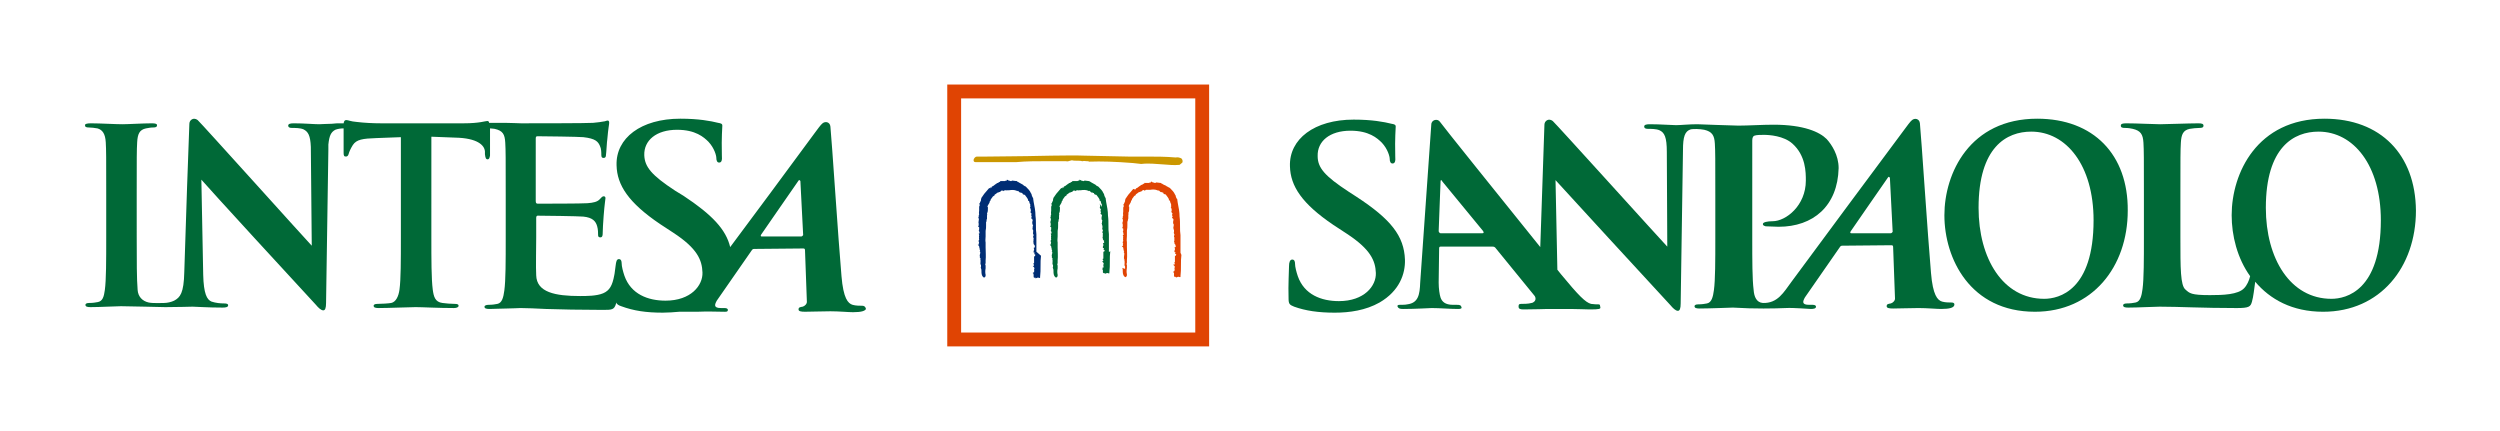
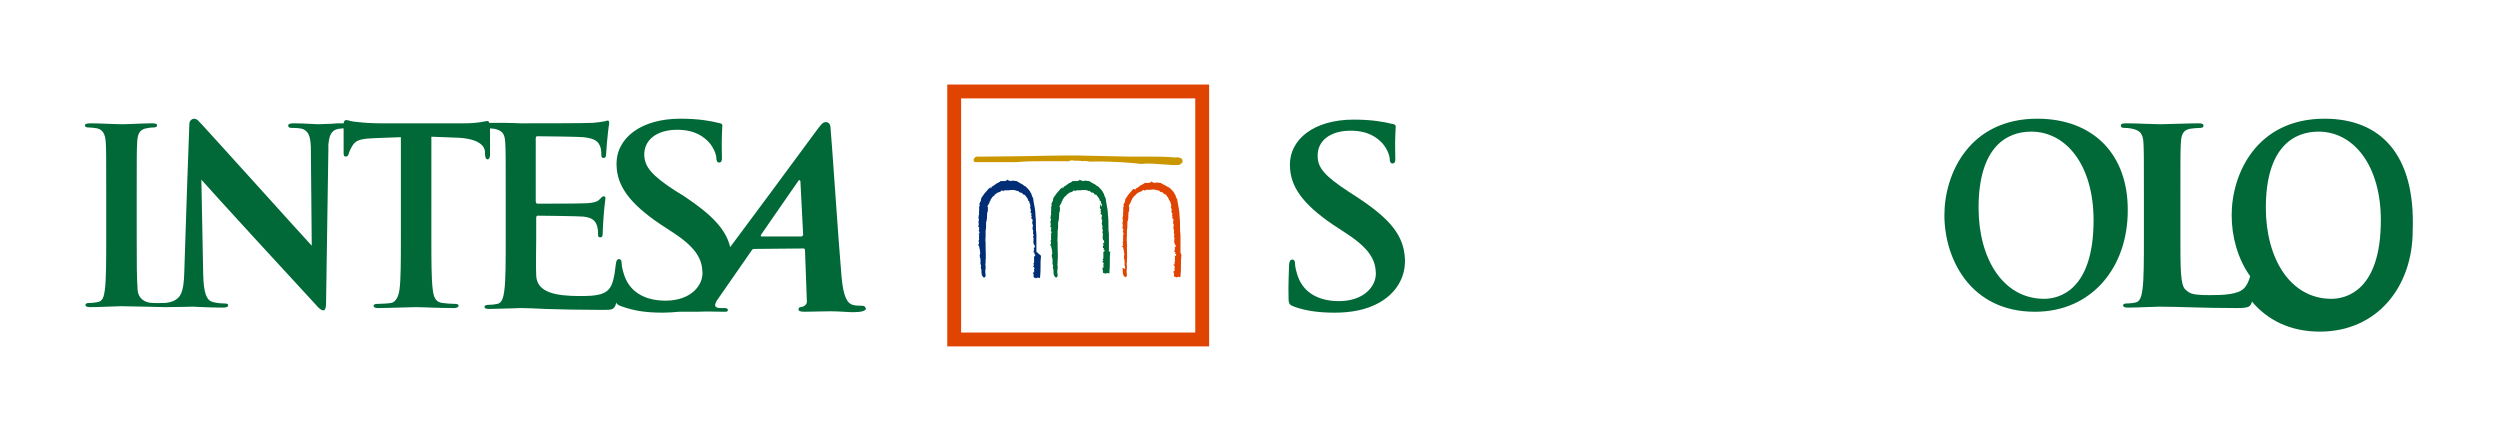
<svg xmlns="http://www.w3.org/2000/svg" version="1.1" id="Layer_1" x="0px" y="0px" viewBox="0 0 541.3 93.3" style="enable-background:new 0 0 541.3 93.3;" xml:space="preserve">
  <style type="text/css">
	.st0{fill:#006937;}
	.st1{fill:#CB9700;}
	.st2{fill:#002D74;}
	.st3{fill:#E04403;}
</style>
  <g>
    <path class="st0" d="M441.1,25.7c-14.6,0-20.1,11.8-20.1,20.9c0,9.4,5.6,20.9,19.6,20.9c12.4,0,20.1-9.7,20.1-21.9   C460.8,33.5,453.3,25.7,441.1,25.7L441.1,25.7z M442.6,64.7c-8.9,0-14.2-8.7-14.2-19.7c0-13.2,6.1-16.5,11.4-16.5   c7.6,0,13.5,7.3,13.5,19.2C453.3,62.9,445.8,64.7,442.6,64.7L442.6,64.7z" />
    <path class="st0" d="M289,67.7c3.2,0,6.7-0.5,9.7-2.2c4.3-2.5,5.6-6.2,5.5-9.3c-0.2-5.1-3-8.7-10.5-13.6l-1.7-1.1   c-5.2-3.4-6.7-5.2-6.7-7.7c-0.1-3.2,2.6-5.5,7.1-5.5c4,0,5.8,1.6,6.8,2.6c1.3,1.4,1.7,3,1.7,3.5c0,0.6,0.2,1,0.6,1   c0.5,0,0.7-0.4,0.6-1.6c-0.1-4.2,0.1-5.7,0.1-6.4c0-0.4-0.3-0.5-0.9-0.6c-1.6-0.4-4.2-0.9-8.2-0.9c-8.5,0-14,4.2-13.8,10.1   c0.1,4.3,2.6,8.1,9.4,12.7l2.9,1.9c5.2,3.4,6.2,5.9,6.3,8.5c0.1,2.8-2.5,6.1-8,6.1c-3.8,0-7.5-1.4-8.9-5.4c-0.3-0.9-0.6-2-0.6-2.7   c0-0.4-0.1-0.9-0.6-0.9c-0.5,0-0.7,0.6-0.7,1.4c0,0.9-0.2,4.1-0.1,7c0,1.2,0.2,1.4,1.2,1.8C282.7,67.3,285.5,67.7,289,67.7   L289,67.7z" />
-     <path class="st0" d="M422.6,65.5c-0.6,0-1.4,0-2.1-0.2c-1-0.3-2-1.4-2.4-6.2c-0.7-8-2.1-29.5-2.4-32.4c-0.1-1-1.1-1.2-1.7-0.7   c-0.4,0.3-1.1,1.3-1.7,2.1C402.7,41,397.5,48,387.9,61c-1.7,2.3-3,4.7-6.2,4.6c-1.4-0.1-1.9-1.4-2-2.8c-0.3-2.3-0.3-6.4-0.3-11.3   V30.4c0-0.6,0.2-0.9,0.4-1c0.5-0.2,1.3-0.2,2.1-0.2c1.2,0,4.3,0.2,6.2,1.9c2.9,2.6,2.9,6.2,2.9,8c0,5.4-4.3,8.8-7.2,8.8   c-1.1,0-2.1,0.2-2.1,0.6c0,0.4,0.4,0.4,0.6,0.5c0.3,0,2.5,0.1,2.8,0.1c7.5,0,12.8-4.5,13-12.7c0-2.8-1.5-5.1-2.6-6.3   c-1.5-1.5-4.9-3.1-11.5-3.1c-2.4,0-5.5,0.2-7.6,0.2c-1.3,0-8.6-0.3-8.9-0.3c-1.8,0-3.6,0.2-4.6,0.2c-1,0-3.3-0.2-5.7-0.2   c-0.7,0-1.2,0.1-1.2,0.5c0,0.3,0.2,0.5,0.8,0.5c0.7,0,1.8,0,2.5,0.3c1.1,0.5,1.6,1.5,1.6,4.7l0.1,20.5   c-0.8-0.8-24.1-26.6-24.8-27.2c-0.9-0.7-1.8,0-1.8,0.8l-0.9,26.5c-8.3-10.3-21.4-26.6-21.7-27.1c-0.5-0.8-1.9-0.5-1.9,0.6   c-0.1,1.5-2.4,34.2-2.4,34.2c-0.1,2.6-0.4,4.4-2.8,4.7c-0.4,0.1-1.1,0.1-1.6,0.1c-0.4,0-0.6,0.1-0.5,0.4c0.2,0.4,0.5,0.5,1.2,0.5   c2.8,0,5.7-0.2,6.2-0.2c1.7,0,4,0.2,5.7,0.2c0.6,0,0.9-0.1,0.7-0.5c-0.1-0.3-0.3-0.4-1-0.4h-0.8c-1.7,0-2.4-0.7-2.7-1.6   c-0.2-0.6-0.4-1.9-0.4-3.2l0.1-7.4c0-0.3,0.1-0.4,0.3-0.4h11.3c0.3,0,0.5,0.1,0.7,0.4l8.4,10.3c0.2,0.3,0.3,0.8-0.1,1.2   c-0.1,0.1-0.4,0.3-0.6,0.3c-0.7,0.2-1.7,0.2-2.3,0.2c-0.5,0-0.5,0.3-0.5,0.6c0,0.5,0.4,0.6,1.1,0.6c2.4,0,4.7-0.1,5.1-0.1l5.1,0   c1.6,0,3.2,0.1,4.1,0.1c2.1,0,2.4-0.1,2.3-0.5c-0.1-0.4,0-0.6-0.4-0.6c-0.6,0-0.7,0-1.6-0.1c-1.2-0.3-2.7-1.8-6.5-6.4l-0.8-1   L336.8,39c0.9,1,21.9,23.9,24.9,27.1c0.5,0.6,1.1,1.2,1.6,1.2c0.4,0,0.6-0.5,0.6-1.6l0.5-33.2c0-2.9,0.4-4.1,1.7-4.5   c0.5-0.1,1.9-0.1,2.9,0.1c1.7,0.4,2.2,1.2,2.3,3c0.1,1.7,0.1,3.2,0.1,11.2v9.3c0,4.8,0,9-0.3,11.2c-0.2,1.5-0.5,2.7-1.5,2.9   c-0.5,0.1-1.1,0.2-1.9,0.2c-0.6,0-0.8,0.2-0.8,0.4c0,0.4,0.4,0.5,1.1,0.5c2.1,0,6.9-0.2,7.2-0.2c4.8,0.3,9.1,0.2,11.4,0.1   c1.9-0.1,4.8,0.2,5.5,0.2c0.6,0,1.1-0.1,1.1-0.5c0-0.2-0.2-0.4-0.7-0.4h-0.8c-1.6,0-1.4-0.7-0.9-1.6l7.5-10.8   c0.2-0.3,0.3-0.4,0.6-0.4l10.6-0.1c0.3,0,0.4,0.1,0.4,0.4l0.4,11c0.1,0.6-0.5,1.1-0.9,1.2c-0.5,0.1-0.9,0.1-0.9,0.6   c0,0.4,0.5,0.5,1.4,0.5c1.9,0,3.4-0.1,5.5-0.1c1.9,0,3.9,0.2,4.9,0.2c1.9,0,2.6-0.3,2.8-0.7C423.3,65.7,423,65.5,422.6,65.5   L422.6,65.5z M321,50.5h-9.1c-0.2,0-0.3-0.2-0.4-0.4l0.4-10.6c0-0.2,0-0.4,0.1-0.5c0.2,0,0.2,0.2,0.3,0.3   c0.4,0.5,8.8,10.7,8.8,10.7C321.3,50.3,321.3,50.5,321,50.5L321,50.5z M409.4,50.5l-8.6,0c-0.1,0-0.3-0.1-0.1-0.4   c0.8-1.2,5.9-8.5,8.1-11.7c0.1-0.2,0.3-0.1,0.4,0.1c0.1,1.6,0.6,11.7,0.6,11.7C409.7,50.3,409.6,50.5,409.4,50.5L409.4,50.5z" />
-     <path class="st0" d="M503.3,25.7c-14.6,0-20.1,11.8-20.1,20.9c0,4.4,1.2,9.3,4,13.2c-0.2,0.9-0.7,2-1.3,2.6   c-1.3,1.4-4.6,1.5-7.4,1.5c-4.1,0-4.4-0.4-5.3-1.2c-1.1-0.9-1.1-4.6-1.1-11.3v-9.3c0-8,0-9.5,0.1-11.2c0.1-1.8,0.5-2.7,1.9-3   c0.6-0.1,1.5-0.2,2.1-0.2c0.6,0,0.9-0.1,0.9-0.5c0-0.4-0.4-0.5-1.1-0.5c-2.1,0-7.1,0.2-8.3,0.2c-1.4,0-4.9-0.2-7.3-0.2   c-0.8,0-1.2,0.1-1.2,0.5c0,0.4,0.3,0.5,0.9,0.5c0.7,0,1.3,0.1,1.7,0.2c1.7,0.4,2.2,1.2,2.3,3c0.1,1.7,0.1,3.2,0.1,11.2v9.3   c0,4.8,0,9-0.3,11.2c-0.2,1.5-0.5,2.7-1.5,2.9c-0.5,0.1-1.1,0.2-1.9,0.2c-0.6,0-0.8,0.2-0.8,0.4c0,0.4,0.4,0.5,1.1,0.5   c2.1,0,5.5-0.2,6.8-0.2c4.3,0,9.1,0.3,16.7,0.3c2.7,0,3-0.3,3.3-1.4c0.3-1,0.5-2.9,0.7-4.3c3.2,3.8,8,6.5,14.7,6.5   c12.4,0,20.1-9.7,20.1-21.9C523,33.5,515.5,25.7,503.3,25.7L503.3,25.7z M504.8,64.7c-8.9,0-14.2-8.7-14.2-19.7   c0-13.2,6.1-16.5,11.4-16.5c7.6,0,13.5,7.3,13.5,19.2C515.5,62.9,508,64.7,504.8,64.7L504.8,64.7z" />
+     <path class="st0" d="M503.3,25.7c-14.6,0-20.1,11.8-20.1,20.9c0,4.4,1.2,9.3,4,13.2c-0.2,0.9-0.7,2-1.3,2.6   c-1.3,1.4-4.6,1.5-7.4,1.5c-4.1,0-4.4-0.4-5.3-1.2c-1.1-0.9-1.1-4.6-1.1-11.3v-9.3c0-8,0-9.5,0.1-11.2c0.1-1.8,0.5-2.7,1.9-3   c0.6-0.1,1.5-0.2,2.1-0.2c0.6,0,0.9-0.1,0.9-0.5c0-0.4-0.4-0.5-1.1-0.5c-2.1,0-7.1,0.2-8.3,0.2c-1.4,0-4.9-0.2-7.3-0.2   c-0.8,0-1.2,0.1-1.2,0.5c0,0.4,0.3,0.5,0.9,0.5c0.7,0,1.3,0.1,1.7,0.2c1.7,0.4,2.2,1.2,2.3,3c0.1,1.7,0.1,3.2,0.1,11.2v9.3   c0,4.8,0,9-0.3,11.2c-0.2,1.5-0.5,2.7-1.5,2.9c-0.5,0.1-1.1,0.2-1.9,0.2c-0.6,0-0.8,0.2-0.8,0.4c0,0.4,0.4,0.5,1.1,0.5   c2.1,0,5.5-0.2,6.8-0.2c4.3,0,9.1,0.3,16.7,0.3c2.7,0,3-0.3,3.3-1.4c3.2,3.8,8,6.5,14.7,6.5   c12.4,0,20.1-9.7,20.1-21.9C523,33.5,515.5,25.7,503.3,25.7L503.3,25.7z M504.8,64.7c-8.9,0-14.2-8.7-14.2-19.7   c0-13.2,6.1-16.5,11.4-16.5c7.6,0,13.5,7.3,13.5,19.2C515.5,62.9,508,64.7,504.8,64.7L504.8,64.7z" />
    <path class="st0" d="M186.7,66.2c-0.6,0-1.4,0-2.1-0.2c-1-0.3-2-1.4-2.4-6.2c-0.7-8-2.1-29.5-2.4-32.4c-0.1-1-1.1-1.2-1.7-0.7   c-0.4,0.3-1.1,1.3-1.7,2.1c-7.3,9.9-12.1,16.4-18.3,24.7c-0.9-3.8-3.9-7-10.1-11.1l-1.8-1.1c-5.2-3.4-6.6-5.2-6.7-7.7   c-0.1-3.2,2.6-5.5,7.1-5.5c4,0,5.8,1.6,6.8,2.6c1.3,1.4,1.7,3,1.7,3.5c0,0.6,0.2,1,0.6,1c0.5,0,0.7-0.4,0.6-1.6   c-0.1-4.2,0.1-5.7,0.1-6.4c0-0.4-0.3-0.5-0.9-0.6c-1.6-0.4-4.2-0.9-8.2-0.9c-8.5,0-14,4.2-13.8,10.1c0.1,4.3,2.6,8.1,9.4,12.7   l2.9,1.9c5.2,3.4,6.2,5.9,6.3,8.6c0.1,2.8-2.5,6.1-8,6.1c-3.8,0-7.5-1.4-8.9-5.4c-0.3-0.9-0.6-2-0.6-2.7c0-0.4-0.1-0.9-0.6-0.9   c-0.5,0-0.6,0.6-0.7,1.4c-0.1,0.5-0.2,1.8-0.3,2.1c-0.4,2.2-1,3.3-2.4,3.9c-1.4,0.6-3.6,0.6-5,0.6c-5.4,0-9.4-0.8-9.5-4.5   c-0.1-1.5,0-6.4,0-8.2v-4.2c0-0.3,0.1-0.5,0.3-0.5c1.3,0,8.8,0.1,9.9,0.2c2,0.2,2.7,1,3,2.1c0.2,0.7,0.2,1.4,0.2,1.9   c0,0.3,0.1,0.5,0.5,0.5c0.5,0,0.5-0.6,0.5-1c0-0.4,0.1-2.5,0.2-3.6c0.2-2.7,0.4-3.6,0.4-3.9c0-0.3-0.2-0.4-0.4-0.4   c-0.3,0-0.5,0.3-0.9,0.7c-0.5,0.5-1.3,0.7-2.6,0.8c-1.2,0.1-9.6,0.1-10.8,0.1c-0.3,0-0.4-0.2-0.4-0.6V30c0-0.4,0.1-0.5,0.4-0.5   c1.1,0,8.9,0.1,9.9,0.2c2.7,0.3,3.2,1,3.6,1.9c0.3,0.6,0.3,1.5,0.3,1.9c0,0.5,0.1,0.7,0.5,0.7c0.4,0,0.5-0.3,0.5-0.6   c0.1-0.6,0.2-3,0.3-3.5c0.2-2.4,0.4-3.1,0.4-3.5c0-0.3-0.1-0.5-0.3-0.5c-0.3,0-0.6,0.2-0.9,0.2c-0.4,0.1-1.3,0.2-2.3,0.3   c-1,0.1-13.9,0.1-15.6,0.1c-0.7,0-2-0.1-3.4-0.1c-1.1,0-2.3,0-3.5,0c0-0.3-0.2-0.4-0.4-0.4c-0.4,0-1.7,0.5-5.1,0.5H82.5   c-1.7,0-3.7-0.1-5.3-0.3c-1.3-0.1-1.8-0.4-2.2-0.4c-0.3,0-0.5,0.1-0.6,0.7h-0.5c-0.7,0-1.4,0-2.1,0.1c-1.1,0-2.1,0.1-2.7,0.1   c-1.1,0-3.2-0.2-5.5-0.2c-0.7,0-1.2,0.1-1.2,0.5c0,0.3,0.2,0.5,0.8,0.5c0.7,0,1.8,0,2.5,0.3c1,0.5,1.5,1.3,1.6,3.8l0.2,21.4   c-0.8-0.8-24-26.6-24.7-27.2c-0.9-0.7-1.8,0-1.8,0.8l-0.5,13.8l-0.6,18.3c-0.1,4.6-0.9,5.5-2.2,6.2c-0.6,0.3-1.5,0.5-2.2,0.5   c-0.2,0-2.4,0.1-3.3-0.1c-1.4-0.3-2.3-1.3-2.4-2.7c-0.2-2.3-0.2-6.4-0.2-11.5V42c0-8,0-9.5,0.1-11.2c0.1-1.8,0.5-2.7,1.9-3   c0.6-0.1,1-0.2,1.6-0.2c0.5,0,0.8-0.1,0.8-0.5c0-0.3-0.4-0.4-1.1-0.4c-2,0-5.1,0.2-6.4,0.2c-1.5,0-4.8-0.2-6.8-0.2   c-0.8,0-1.3,0.1-1.3,0.4c0,0.4,0.3,0.5,0.8,0.5c0.6,0,1.3,0.1,1.9,0.2c1.1,0.3,1.7,1.2,1.8,3c0.1,1.7,0.1,3.2,0.1,11.2v9.3   c0,5.1,0,9.3-0.3,11.5c-0.2,1.5-0.5,2.4-1.5,2.6c-0.5,0.1-1.1,0.2-1.9,0.2c-0.6,0-0.8,0.2-0.8,0.4c0,0.4,0.4,0.5,1.1,0.5   c2.1,0,5.4-0.2,6.6-0.2c1.4,0,9.3,0.2,9.6,0.2c2.7,0,5.5-0.1,5.9-0.1c1,0,3.1,0.2,6.5,0.2c0.7,0,1.2-0.1,1.2-0.5   c0-0.3-0.3-0.4-0.9-0.4c-0.8,0-1.8-0.1-2.7-0.4c-1-0.4-1.7-1.7-1.8-5.8l-0.2-10.3l-0.2-10.3c0.8,1,21.8,23.9,24.8,27.1   c0.5,0.6,1.1,1.2,1.6,1.2c0.4,0,0.6-0.5,0.6-1.6l0.5-33.2c0-0.4,0-0.8,0-1.1c0.2-2,0.6-2.7,1.5-3.2c0.5-0.2,1.2-0.3,1.8-0.3   c0,1.5,0,4.6,0,5.3c0,0.6,0.1,0.8,0.5,0.8c0.3,0,0.5-0.2,0.6-0.6c0.1-0.4,0.4-1.1,0.9-1.9c0.8-1.2,2.1-1.4,5.1-1.5l5.3-0.2v21.7   c0,4.9,0,9.1-0.3,11.3c-0.2,1.5-0.8,2.7-1.8,2.9c-0.5,0.1-2.2,0.2-3,0.2c-0.6,0-0.8,0.2-0.8,0.4c0,0.4,0.4,0.5,1.1,0.5   c2.1,0,6.8-0.2,8-0.2c1.5,0,4.8,0.2,8.3,0.2c0.6,0,1-0.2,1-0.5c0-0.3-0.3-0.4-0.8-0.4c-0.8,0-2-0.1-2.7-0.2   c-1.6-0.2-1.9-1.4-2.1-2.9c-0.3-2.3-0.3-6.5-0.3-11.3V29.6l5.2,0.2c4.7,0.1,6.3,1.6,6.4,3l0,0.6c0.1,0.8,0.2,1.1,0.6,1.1   c0.3,0,0.4-0.3,0.5-0.8c0-1.3,0-4.5,0-5.9c0.4,0,0.8,0.1,1,0.1c1.8,0.4,2.2,1.2,2.3,3c0.1,1.7,0.1,3.2,0.1,11.3v9.4   c0,4.9,0,9.1-0.3,11.3c-0.2,1.5-0.5,2.7-1.5,2.9c-0.5,0.1-1.1,0.2-1.9,0.2c-0.6,0-0.9,0.2-0.9,0.4c0,0.4,0.4,0.5,1.1,0.5   c1.1,0,2.4-0.1,3.7-0.1c1.3,0,2.4-0.1,3-0.1c1.6,0,3.2,0.1,5.5,0.2c2.3,0.1,8.3,0.2,12.3,0.2c2,0,2.5,0,2.9-1.4c0,0,0-0.1,0-0.2   c0.2,0.4,0.5,0.6,1.1,0.8c2.7,1,5.4,1.4,9,1.4c1.2,0,2.4-0.1,3.6-0.2c1.6,0,2.9,0,3.9,0c1.9-0.1,4.8,0,5.5,0c0.6,0,1.1,0.1,1.1-0.4   c0-0.2-0.2-0.4-0.7-0.4h-0.8c-1.6,0-1.4-0.7-0.9-1.6l7.5-10.8c0.2-0.3,0.3-0.4,0.6-0.4l10.6-0.1c0.3,0,0.4,0.1,0.4,0.4l0.4,11   c0.1,0.6-0.5,1.1-0.9,1.2c-0.5,0.1-0.9,0.1-0.9,0.6c0,0.4,0.5,0.5,1.4,0.5c1.9,0,3.4-0.1,5.5-0.1c1.9,0,3.9,0.2,4.9,0.2   c1.9,0,2.6-0.3,2.8-0.7C187.4,66.4,187.1,66.2,186.7,66.2L186.7,66.2z M173.5,51.2l-8.6,0c-0.1,0-0.3-0.1-0.1-0.4   c0.8-1.2,5.9-8.5,8.1-11.7c0.1-0.2,0.3-0.1,0.4,0.1c0.1,1.6,0.6,11.7,0.6,11.7C173.8,51,173.7,51.2,173.5,51.2L173.5,51.2z" />
    <path class="st1" d="M255.8,34.3L255.8,34.3L255.8,34.3L255.8,34.3c-0.4-0.2-0.9-0.3-1.2-0.2c-2.2-0.2-4.4-0.2-6.6-0.2h-0.1l-0.1,0   c-1.1,0-2.3,0-3.5,0c-9.5-0.2-9.5-0.2-9.5-0.2c-2.2-0.1-4.7,0-7.1,0c-1.8,0-3.5,0.1-5.2,0.1c-1.8,0-6.2,0.1-8.8,0.1   c-1.4,0-2.1,0-2.2,0c-0.3,0-0.7,0.4-0.7,0.8c0,0.2,0.1,0.4,0.4,0.4c0.2,0,1.8,0,4.7,0l2.9,0c0.8,0,1.1,0,1.3,0l0,0   c2.1-0.2,4.3-0.2,6.4-0.2h0h0.1c1.3,0,2.7,0,4.2,0l0,0c0.3,0.1,0.6,0,0.9-0.1l0,0c0.1,0,0.3-0.1,0.4-0.1c0.3,0.1,0.7,0.1,1.1,0.1   c0.4,0,0.8,0,1.1,0.1l0,0l0.1,0v0c0.3-0.1,0.6,0,0.9,0c0,0,0.1,0,0.1,0c0.1,0,0.3,0,0.4,0.1c2.7-0.1,5.7,0,9.5,0.3   c0,0,1.8,0.2,1.8,0.2l0,0l0,0h0l0,0c1.6-0.2,3.2,0,4.8,0.1c0,0,0,0,0,0c1.2,0.1,2.3,0.2,3.4,0.1l0,0l0.1,0l0,0l0.6-0.5h0l0,0l0,0   C256.1,35,256.1,34.6,255.8,34.3L255.8,34.3z" />
    <path class="st0" d="M240.1,54.5L240.1,54.5l0-0.1l0-3.7l0,0v0c-0.1-0.6-0.1-1.2-0.1-1.8c0-0.7,0-1.5-0.1-2.2c0-1-0.2-2-0.4-3   l-0.1-0.7l0-0.1l0,0c-0.1-0.1-0.2-0.3-0.3-0.6c0-0.2-0.1-0.4-0.2-0.5c-0.2-0.5-0.6-0.9-1-1.3l0,0c-0.1-0.1-0.2-0.2-0.3-0.2   c-0.1,0-0.1-0.1-0.2-0.1l-0.1-0.1l0,0l-0.1-0.1c-0.3-0.2-0.6-0.3-0.9-0.5l0,0c-0.1-0.1-0.3-0.2-0.4-0.2v-0.1l-0.2,0l-0.8-0.1   l-0.1,0l-0.1,0.1c0,0,0,0-0.2,0c-0.1,0-0.2-0.1-0.3-0.1l-0.1,0l0,0c0,0-0.1,0-0.1-0.1l-0.3-0.1l0,0.2c-0.2,0-0.3,0-0.4,0.1H233   h-0.4l-0.5,0l0.1,0.2l0,0c-0.2-0.1-0.4,0.1-0.5,0.2c0,0,0,0,0,0c-0.2,0-0.3,0.1-0.4,0.2c-0.1,0-0.1,0.1-0.1,0.1l-0.1,0l-0.1,0.1   c-0.1,0.1-0.3,0.2-0.4,0.3l-0.3,0.1l0.1,0.1c0,0-0.1,0-0.1,0.1h-0.1H230v0.2v0c0,0,0,0,0,0l-0.2-0.1c0,0-0.1,0.1-0.1,0.1   c-0.2,0.2-0.4,0.5-0.6,0.7c-0.3,0.3-0.5,0.6-0.7,0.9l-0.1,0.1l0,0.1c0,0-0.2,0.1-0.2,0.3c-0.1,0.1-0.1,0.3-0.1,0.4c0,0,0,0.1,0,0.1   c-0.1,0.1-0.1,0.3-0.2,0.4c0,0.1,0,0.1-0.1,0.2l-0.1,0.2l0.1,0c0,0.1,0,0.2,0,0.3c0,0,0,0.1,0,0.1l-0.1,0.1l0,0.1   c0,0.3,0,0.5,0,0.8c0,0.2-0.1,0.5,0,0.8c-0.1,0.2-0.1,0.3-0.1,0.5c0,0,0,0.1,0,0.1l-0.1,0.1l0.1,0.2c0.1,0.1,0,0.3,0,0.5   c-0.1,0.2-0.1,0.4,0,0.6c0,0,0,0,0,0c0,0,0,0.1,0,0.2c0,0.1,0,0.2,0,0.2l-0.1,0.2l0,0.1l0.2,0.1c0,0.1,0,0.2,0,0.3   c0,0.1,0,0.2,0,0.2l-0.1,0.2l0.1,0.1c0,0,0,0,0,0c0,0.1,0,0.3,0.1,0.4c0,0,0,0,0,0.1l-0.2,0.1l0.1,0.3c0,0,0,0,0,0.1   c0,0.1-0.1,0.2,0,0.4c-0.1,0.2,0,0.3,0,0.4c0,0,0,0.1,0,0.1c-0.2,0.2-0.1,0.5,0,0.6c-0.1,0.1-0.1,0.3,0,0.4l-0.3,0.1l0.3,0.3   c0,0.1,0,0.1,0,0.2c0,0,0.1,0.1,0.1,0.1l-0.1,0c0,0,0,0,0,0h0l0.1,0.2l0,0c0,0.1,0,0.3,0.1,0.4c0,0,0,0.1,0,0.1l-0.1,0.1l0.1,0.1   c0.1,0.1,0,0.3,0,0.5c-0.1,0.2-0.1,0.5,0,0.7l-0.1,0.1l0.2,0.1c0,0,0,0,0,0c0,0.1-0.1,0.2,0,0.4l0,0c0,0.1,0,0.2,0,0.4   c0,0.2-0.1,0.5,0.1,0.7l0,0.3l0,0c0,0.1,0,0.2,0,0.2l-0.1,0l0.1,0.2c0.1,0.2,0.1,0.4,0.1,0.6c0,0.4,0,1,0.4,1.3l0.1,0.1l0.1,0   c0.3-0.1,0.3-0.4,0.3-0.5c0,0,0-0.1,0-0.1l0,0l0,0c-0.1-0.4-0.1-0.9,0-1.4c0-0.1,0-0.2,0-0.4l0-0.1l0-0.1c-0.1-0.2-0.1-0.3,0-0.5   c0-0.2,0-0.4,0-0.6c0.1-0.9,0-1.9,0-2.8c0-0.4,0-0.7,0-1.1l0,0v0c-0.1-0.4,0-0.9,0-1.3c0-0.4,0-0.8,0-1.2c0.1-0.4,0.1-0.8,0.1-1.2   c0-0.2,0-0.4,0-0.6l0-0.1l0,0c0.1-0.1,0.1-0.2,0.1-0.3c0-0.2,0-0.3,0.1-0.4c0-0.1,0-0.2,0-0.3l0,0l0-0.1c0-0.1,0-0.2,0-0.3   c0-0.1,0.1-0.3,0-0.5c0.2-0.3,0.2-0.7,0.2-1.1l0-0.1c0-0.1,0-0.2-0.1-0.2c0,0,0,0,0,0c0-0.2,0.1-0.3,0.2-0.5   c0.1-0.2,0.3-0.4,0.3-0.7l0,0l0,0c0,0,0,0,0,0c0.1-0.1,0.2-0.2,0.2-0.3c0,0,0-0.1,0-0.1c0.1-0.1,0.2-0.3,0.3-0.4   c0.1-0.2,0.2-0.3,0.4-0.4l0.1,0l0-0.1c0-0.1,0.1-0.2,0.3-0.3c0.1-0.1,0.3-0.2,0.4-0.3c0.1,0,0.2,0,0.3-0.1c0.2,0,0.3-0.1,0.4-0.2   c0.2-0.2,0.3-0.2,0.4-0.1l0.1,0.1l0.1-0.1c0,0,0,0,0,0c0.1,0,0.2,0,0.2-0.1c0.1,0,0.1,0,0.1,0c0.1,0,0.1,0,0.2,0c0,0,0.1,0.1,0.2,0   l0,0l0.2,0l0.2,0c0.6-0.1,1.1-0.1,1.6,0.1l0.2,0.1l0.1-0.1c0,0,0,0,0.1,0.1c0.1,0.1,0.3,0.4,0.6,0.3c0.1,0.1,0.1,0.1,0.2,0.1   c0,0,0.1,0,0.1,0.1v0l0,0.1c0.1,0.1,0.3,0.2,0.5,0.2c0.3,0.4,0.7,0.9,0.7,1.1v0.2h0.2c0,0,0,0,0,0c0.1,0.3,0.1,0.6,0.3,0.8   c-0.1,0.1,0,0.3,0,0.4c0,0,0,0.1,0,0.1L238,44l0.1,0.1l0,0c0,0.1,0.1,0.3,0.1,0.4c0,0,0,0.1,0,0.1l0,0.1c-0.2,0.4,0.1,0.5,0.2,0.6   c0,0,0,0,0,0c-0.1,0.1-0.1,0.1-0.1,0.3l0,0.2l0.1,0.1c0,0,0,0,0,0c0,0,0,0,0,0c0,0,0,0.1,0,0.1l-0.1,0.1l0,0.2l0.1,0.1l0.1,0   c0,0.1,0,0.2,0.1,0.2c0,0,0,0,0,0l0,0.1c-0.1,0.3-0.2,0.8,0.1,1.1c0,0,0,0,0,0c-0.1,0.1-0.1,0.3-0.1,0.4c0,0,0,0.1,0,0.1l-0.1,0.2   c0,0,0.1,0,0.1,0c0,0,0,0,0,0.1l0,0.2h0.1c0,0.1,0,0.2,0,0.2c0,0.1,0,0.2,0,0.3l0,0l0,0c-0.1,0.2,0,0.4,0.1,0.6c0,0,0,0.1,0,0.1   c0,0-0.1,0.1-0.1,0.2c0,0,0,0,0,0.1l0,0l0,0.1c0,0.1,0.1,0.1,0.1,0.1l0,0c0,0,0,0.2,0,0.2v0.1l-0.1,0l0.1,0.1c0,0.1-0.1,0.2,0,0.3   l-0.1,0.2c0,0,0,0.1,0.1,0.1c-0.1,0.3,0.1,0.5,0.2,0.6c0.1,0.1,0.1,0.1,0.1,0.1h-0.1l0.1,0.3l0,0c0,0,0,0-0.1,0.1l-0.2,0.1l0.1,0.2   l0,0.1c0,0.1,0,0.2,0,0.2c0,0,0,0,0,0c-0.1,0.1-0.1,0.1-0.1,0.3l0,0.2l0.2,0c0,0,0,0.1,0,0.1c0,0.1,0,0.1-0.1,0.2l0,0c0,0,0,0,0,0   l0.3,0.2c0,0.1-0.1,0.1-0.1,0.2c0,0,0,0.1,0,0.1c0,0,0,0,0,0h-0.2l0,0.3c0,0,0,0.1,0,0.1c0,0.1,0,0.1,0,0.2v0.3c0,0,0,0.1,0,0.2   l0,0l0,0.1c0,0.1,0,0.1,0,0.2c0,0,0,0.1,0,0.1l-0.2,0.1l0.2,0.3l0,0c0,0.1-0.1,0.1-0.1,0.2h-0.2l0.3,0.3c0,0,0,0.1,0.1,0.2   c0,0,0,0,0,0c-0.1,0.1-0.1,0.3-0.1,0.4c0,0,0,0.1,0,0.1c0,0,0,0,0,0l0.1,0.1c-0.1,0-0.1,0.1-0.1,0.1c0,0.1,0,0.1,0,0.2h-0.3   l0.2,0.2l-0.2,0.1l0.2,0.1v0.5c0,0.1,0,0.2,0.1,0.2c0,0,0,0,0,0c0.1,0.1,0.2,0.1,0.3,0v0.2l0.3-0.1c0.2-0.1,0.3-0.1,0.5,0l0.2,0   l0-0.2c0.1-0.8,0.1-1.6,0.1-2.4c0-0.8,0-1.5,0.1-2.2C240.2,54.6,240.1,54.5,240.1,54.5L240.1,54.5z" />
    <path class="st2" d="M224.4,54.5L224.4,54.5l0-0.1l0-3.7l0,0v0c-0.1-0.6-0.1-1.2-0.1-1.8c0-0.7,0-1.5-0.1-2.2c0-1-0.2-2-0.4-3   l-0.1-0.7l0-0.1l0,0c-0.1-0.1-0.2-0.3-0.3-0.6c0-0.2-0.1-0.4-0.2-0.5c-0.2-0.5-0.6-0.9-1-1.3l0,0c-0.1-0.1-0.2-0.2-0.3-0.2   c-0.1,0-0.1-0.1-0.2-0.1l-0.1-0.1l0,0l-0.1-0.1c-0.3-0.2-0.6-0.3-0.9-0.5l0,0c-0.1-0.1-0.3-0.2-0.4-0.2v-0.1l-0.2,0l-0.8-0.1   l-0.1,0l-0.1,0.1c0,0,0,0-0.2,0c-0.1,0-0.2-0.1-0.3-0.1l-0.1,0l0,0c0,0-0.1,0-0.1-0.1l-0.3-0.1l0,0.2c-0.2,0-0.3,0-0.4,0.1h-0.2   h-0.4l-0.5,0l0.1,0.2l0,0c-0.2-0.1-0.4,0.1-0.5,0.2c0,0,0,0,0,0c-0.2,0-0.3,0.1-0.4,0.2c-0.1,0-0.1,0.1-0.1,0.1l-0.1,0l-0.1,0.1   c-0.1,0.1-0.3,0.2-0.4,0.3l-0.3,0.1l0.1,0.1c0,0-0.1,0-0.1,0.1h-0.1h-0.2v0.2v0c0,0,0,0,0,0l-0.2-0.1c0,0-0.1,0.1-0.1,0.1   c-0.2,0.2-0.4,0.5-0.6,0.7c-0.3,0.3-0.5,0.6-0.7,0.9l-0.1,0.1l0,0.1c0,0-0.2,0.1-0.2,0.3c-0.1,0.1-0.1,0.3-0.1,0.4c0,0,0,0.1,0,0.1   c-0.1,0.1-0.1,0.3-0.2,0.4c0,0.1,0,0.1-0.1,0.2l-0.1,0.2l0.1,0c0,0.1,0,0.2,0,0.3c0,0,0,0.1,0,0.1l-0.1,0.1l0,0.1   c0,0.3,0,0.5,0,0.8c0,0.2-0.1,0.5,0,0.8c-0.1,0.2-0.1,0.3-0.1,0.5c0,0,0,0.1,0,0.1l-0.1,0.1l0.1,0.2c0.1,0.1,0,0.3,0,0.5   c0,0.2-0.1,0.4,0,0.6c0,0,0,0,0,0c0,0,0,0.1,0,0.2c0,0.1,0,0.2,0,0.2l-0.1,0.2l0,0.1l0.2,0.1c0,0.1,0,0.2,0,0.3c0,0.1,0,0.2,0,0.2   l-0.1,0.2l0.1,0.1c0,0,0,0,0,0c0,0.1,0,0.3,0.1,0.4c0,0,0,0,0,0.1l-0.2,0.1l0.1,0.3c0,0,0,0,0,0.1c0,0.1-0.1,0.2,0,0.4   c-0.1,0.2,0,0.3,0,0.4c0,0,0,0.1,0,0.1c-0.2,0.2-0.1,0.5,0,0.6c-0.1,0.1-0.1,0.3,0,0.4l-0.3,0.1l0.3,0.3c0,0.1,0,0.1,0,0.2   c0,0,0.1,0.1,0.1,0.1l-0.1,0c0,0,0,0,0,0h0l0.1,0.2l0,0c0,0.1,0,0.3,0.1,0.4c0,0,0,0.1,0,0.1l-0.1,0.1l0.1,0.1c0.1,0.1,0,0.3,0,0.5   c-0.1,0.2-0.1,0.5,0,0.7l-0.1,0.1l0.2,0.1c0,0,0,0,0,0c0,0.1-0.1,0.2,0,0.4l0,0c0,0.1,0,0.2,0,0.4c0,0.2-0.1,0.5,0.1,0.7l0,0.3l0,0   c0,0.1,0,0.2,0,0.2l-0.1,0l0.1,0.2c0.1,0.2,0.1,0.4,0.1,0.6c0,0.4,0,1,0.4,1.3l0.1,0.1l0.1,0c0.3-0.1,0.3-0.4,0.3-0.5   c0,0,0-0.1,0-0.1l0,0l0,0c-0.1-0.4-0.1-0.9,0-1.4c0-0.1,0-0.2,0-0.4l0-0.1l0-0.1c-0.1-0.2-0.1-0.3,0-0.5c0-0.2,0-0.4,0-0.6   c0.1-0.9,0-1.9,0-2.8c0-0.4,0-0.7,0-1.1l0,0l0,0c-0.1-0.4,0-0.9,0-1.3c0-0.4,0-0.8,0-1.2c0.1-0.4,0.1-0.8,0.1-1.2   c0-0.2,0-0.4,0-0.6l0-0.1l0,0c0.1-0.1,0.1-0.2,0.1-0.3c0-0.2,0-0.3,0.1-0.4c0-0.1,0-0.2,0-0.3l0,0l0-0.1c0-0.1,0-0.2,0-0.3   c0-0.1,0.1-0.3,0-0.5c0.2-0.3,0.2-0.7,0.2-1.1l0-0.1c0-0.1,0-0.2-0.1-0.2c0,0,0,0,0,0c0-0.2,0.1-0.3,0.2-0.5   c0.1-0.2,0.3-0.4,0.3-0.7l0,0l0,0c0,0,0,0,0,0c0.1-0.1,0.2-0.2,0.2-0.3c0,0,0-0.1,0-0.1c0.1-0.1,0.2-0.3,0.3-0.4   c0.1-0.2,0.2-0.3,0.4-0.4l0.1,0l0-0.1c0-0.1,0.1-0.2,0.3-0.3c0.1-0.1,0.3-0.2,0.4-0.3c0.1,0,0.2,0,0.3-0.1c0.2,0,0.3-0.1,0.4-0.2   c0.2-0.2,0.3-0.2,0.4-0.1l0.1,0.1l0.1-0.1c0,0,0,0,0,0c0.1,0,0.2,0,0.2-0.1c0.1,0,0.1,0,0.2,0c0.1,0,0.1,0,0.2,0c0,0,0.1,0.1,0.2,0   l0,0l0.2,0l0.2,0c0.6-0.1,1.1-0.1,1.6,0.1l0.2,0.1l0.1-0.1c0,0,0,0,0.1,0.1c0.1,0.1,0.3,0.4,0.6,0.3c0.1,0.1,0.1,0.1,0.2,0.1   c0,0,0.1,0,0.1,0.1v0l0,0.1c0.1,0.1,0.3,0.2,0.5,0.2c0.3,0.4,0.7,0.9,0.7,1.1v0.2h0.2c0,0,0,0,0,0c0.1,0.3,0.1,0.6,0.3,0.8   c-0.1,0.1,0,0.3,0,0.4c0,0,0,0.1,0,0.1l-0.1,0.2l0.1,0.1l0,0c0,0.1,0.1,0.3,0.1,0.4c0,0,0,0.1,0,0.1l0,0.1   c-0.2,0.4,0.1,0.5,0.2,0.6c0,0,0,0,0,0c-0.1,0.1-0.1,0.1-0.1,0.3l0,0.2l0.1,0.1c0,0,0,0,0,0c0,0,0,0,0,0c0,0,0,0.1,0,0.1l-0.1,0.1   l0,0.2l0.1,0.1l0.1,0c0,0.1,0,0.2,0.1,0.2c0,0,0,0,0,0l0,0.1c-0.1,0.3-0.2,0.8,0.1,1.1c0,0,0,0,0,0c-0.1,0.1-0.1,0.3-0.1,0.4   c0,0,0,0.1,0,0.1l-0.1,0.2c0,0,0.1,0,0.1,0c0,0,0,0,0,0.1l0,0.2h0.1c0,0.1,0,0.2,0,0.2c0,0.1,0,0.2,0,0.3l0,0l0,0   c-0.1,0.2,0,0.4,0.1,0.6c0,0,0,0.1,0,0.1c0,0-0.1,0.1-0.1,0.2c0,0,0,0,0,0.1l0,0l0,0.1c0,0.1,0.1,0.1,0.1,0.1l0,0c0,0,0,0.2,0,0.2   v0.1l-0.1,0l0.1,0.1c0,0.1-0.1,0.2,0,0.3l-0.1,0.2c0,0,0,0.1,0.1,0.1c-0.1,0.3,0.1,0.5,0.2,0.6c0.1,0.1,0.1,0.1,0.1,0.1h-0.1   l0.1,0.3l0,0c0,0,0,0-0.1,0.1l-0.2,0.1l0.1,0.2l0,0.1c0,0.1,0,0.2,0,0.2c0,0,0,0,0,0c-0.1,0.1-0.1,0.1-0.1,0.3l0,0.2l0.2,0   c0,0,0,0.1,0,0.1c0,0.1,0,0.1-0.1,0.2l0,0c0,0,0,0,0,0l0.3,0.2c0,0.1-0.1,0.1-0.1,0.2c0,0,0,0.1,0,0.1c0,0,0,0,0,0h-0.2l0,0.3   c0,0,0,0.1,0,0.1c0,0.1,0,0.1,0,0.2v0.3c0,0,0,0.1,0,0.2l0,0l0,0.1c0,0.1,0,0.1,0,0.2c0,0,0,0.1,0,0.1l-0.2,0.1l0.2,0.3   c0,0,0,0,0,0c0,0.1-0.1,0.1-0.1,0.2h-0.2l0.3,0.3c0,0,0,0.1,0.1,0.2c0,0,0,0,0,0c-0.1,0.1-0.1,0.3-0.1,0.4c0,0,0,0.1,0,0.1   c0,0,0,0,0,0l0.1,0.1c-0.1,0-0.1,0.1-0.1,0.1c0,0.1,0,0.1,0,0.2h-0.3l0.2,0.2l-0.2,0.1l0.2,0.1v0.5c0,0.1,0,0.2,0.1,0.2   c0,0,0,0,0,0c0.1,0.1,0.2,0.1,0.3,0v0.2l0.3-0.1c0.2-0.1,0.3-0.1,0.5,0l0.2,0l0-0.2c0.1-0.8,0.1-1.6,0.1-2.4c0-0.8,0-1.5,0.1-2.2   C224.5,54.6,224.4,54.5,224.4,54.5L224.4,54.5z" />
    <path class="st3" d="M255.6,54.7L255.6,54.7l0-0.1l0-3.7v0v0c-0.1-0.6-0.1-1.2-0.1-1.8c0-0.7,0-1.5-0.1-2.2c0-1-0.2-2-0.4-3   l-0.1-0.7l0-0.1l0,0c-0.2-0.1-0.2-0.3-0.3-0.5c0-0.2-0.1-0.4-0.2-0.5c-0.2-0.5-0.6-0.9-1-1.3l0,0c-0.1-0.1-0.2-0.2-0.3-0.2   c0,0-0.1-0.1-0.2-0.1l-0.1-0.1l0,0l-0.1,0c-0.3-0.3-0.6-0.3-0.9-0.5l0,0c-0.1-0.1-0.3-0.2-0.4-0.2v-0.1l-0.2,0l-0.8-0.1l-0.1,0   l-0.1,0.1c0,0,0,0-0.2,0c-0.1,0-0.2-0.1-0.3-0.1l-0.1,0l0,0c0,0-0.1,0-0.1-0.1l-0.3-0.1l0,0.2c-0.2,0-0.3,0-0.4,0.1h-0.2h-0.4   l-0.5,0l0.1,0.2c0,0,0,0,0,0c-0.2-0.1-0.4,0.1-0.5,0.2c0,0,0,0,0,0c-0.2,0-0.3,0.1-0.4,0.2c-0.1,0-0.1,0.1-0.1,0.1l-0.1,0l-0.1,0.1   c-0.1,0.1-0.3,0.2-0.4,0.3l-0.3,0.1l0.1,0.1c0,0-0.1,0-0.1,0.1h-0.1h-0.2V41v0c0,0,0,0,0,0l-0.2-0.1c0,0-0.1,0.1-0.1,0.1   c-0.2,0.2-0.4,0.5-0.6,0.7c-0.3,0.3-0.5,0.6-0.7,0.9l-0.1,0.1l0,0.1c0,0-0.2,0.1-0.2,0.3c-0.1,0.1-0.1,0.3-0.1,0.4c0,0,0,0.1,0,0.1   c-0.1,0.1-0.1,0.3-0.2,0.4c0,0.1,0,0.1-0.1,0.2l-0.1,0.2l0.1,0c0,0.1,0,0.2,0,0.3c0,0,0,0.1,0,0.1l-0.1,0.1l0,0.1   c0,0.3,0,0.5,0,0.8c0,0.2-0.1,0.5,0,0.8c-0.1,0.2-0.1,0.3-0.1,0.5c0,0,0,0.1,0,0.1l-0.1,0.1l0.1,0.2c0.1,0.1,0,0.3,0,0.5   c-0.1,0.2-0.1,0.4,0,0.6c0,0,0,0,0,0.1c0,0,0,0.1,0,0.2c0,0.1,0,0.2,0,0.2l-0.1,0.2l0,0.1l0.2,0.1c0,0.1,0,0.2,0,0.3   c0,0.1,0,0.2,0,0.2l-0.1,0.2l0.1,0.1c0,0,0,0,0,0c0,0.1,0,0.3,0.1,0.4c0,0,0,0,0,0.1l-0.2,0.1l0.1,0.3c0,0,0,0,0,0.1   c0,0.1-0.1,0.2,0,0.4c-0.1,0.2,0,0.3,0,0.4c0,0,0,0.1,0,0.1c-0.2,0.2-0.1,0.5,0,0.6c-0.1,0.1-0.1,0.3,0,0.4l-0.3,0.1l0.3,0.3   c0,0.1,0,0.1,0,0.2c0,0,0.1,0.1,0.1,0.1l-0.1,0c0,0,0,0,0,0l0,0l0.1,0.2l0,0c0,0.1,0,0.3,0.1,0.4c0,0,0,0.1,0,0.1l-0.1,0.1l0.1,0.1   c0.1,0.1,0,0.3,0,0.5c0,0.2-0.1,0.5,0,0.7l-0.1,0.1l0.2,0.1c0,0,0,0,0,0c0,0.1-0.1,0.2,0,0.4l0,0c0,0.1,0,0.2,0,0.4   c0,0.2-0.1,0.5,0.1,0.7l0,0.3l0,0c0,0.1,0,0.2,0,0.2l-0.1,0L243,58c0.1,0.2,0.1,0.4,0.1,0.6c0,0.4,0,1,0.4,1.3l0.1,0.1l0.1,0   c0.3-0.1,0.3-0.4,0.3-0.5c0,0,0-0.1,0-0.1l0,0l0,0c-0.1-0.4-0.1-0.9,0-1.4c0-0.1,0-0.2,0-0.4l0-0.1l0-0.1c-0.1-0.2-0.1-0.3,0-0.5   c0-0.2,0-0.4,0-0.6c0.1-0.9,0-1.9,0-2.8c0-0.4,0-0.7,0-1.1l0,0v0c-0.1-0.4,0-0.9,0-1.3c0-0.4,0-0.8,0-1.2c0.1-0.4,0.1-0.8,0.1-1.2   c0-0.2,0-0.4,0-0.6l0-0.1l0,0c0.1-0.1,0.1-0.2,0.1-0.3c0-0.2,0.1-0.3,0.1-0.4c0-0.1,0-0.2,0-0.3l0,0l0-0.1c0-0.1,0-0.2,0-0.3   c0-0.1,0.1-0.3,0-0.5c0.2-0.3,0.2-0.7,0.2-1.1l0-0.1c0-0.1,0-0.2-0.1-0.2v0c0-0.2,0.1-0.3,0.2-0.5c0.1-0.2,0.3-0.4,0.3-0.7l0,0l0,0   c0,0,0,0,0,0c0.1-0.1,0.2-0.2,0.2-0.3c0,0,0-0.1,0-0.1c0.1-0.1,0.2-0.3,0.3-0.4c0.1-0.2,0.2-0.3,0.4-0.4l0.1,0l0-0.1   c0-0.1,0.1-0.2,0.3-0.3c0.1-0.1,0.3-0.2,0.4-0.3c0.1,0,0.2,0,0.3-0.1c0.2,0,0.3-0.1,0.4-0.2c0.2-0.2,0.3-0.2,0.4-0.1l0.1,0.1   l0.1-0.1c0,0,0,0,0,0c0.1,0,0.2,0,0.2-0.1c0.1,0,0.1,0,0.1,0c0.1,0,0.1,0,0.2,0c0,0,0.1,0,0.2,0l0,0c0,0,0.2,0,0.2,0l0.2,0   c0.6-0.1,1.1-0.1,1.6,0.1l0.2,0.1l0.1-0.1c0,0,0,0,0.1,0.1c0.1,0.1,0.3,0.4,0.6,0.3c0.1,0.1,0.1,0.1,0.2,0.1c0,0,0.1,0,0.1,0.1v0   l0,0.1c0.1,0.1,0.3,0.2,0.5,0.2c0.3,0.4,0.7,0.9,0.7,1.1v0.2h0.2l0,0c0.1,0.3,0.1,0.6,0.3,0.8c-0.1,0.1,0,0.3,0,0.4c0,0,0,0,0,0.1   l-0.1,0.2l0.1,0.1l0,0c0,0.1,0.1,0.3,0.1,0.4c0,0,0,0.1,0,0.1l0,0.1c-0.2,0.4,0.1,0.5,0.2,0.6c0,0,0,0,0,0   c-0.1,0.1-0.1,0.1-0.1,0.3l0,0.2l0.1,0.1l0,0c0,0,0,0,0,0c0,0,0,0.1,0,0.1l-0.1,0.1l0,0.2l0.1,0.1l0.1,0c0,0.1,0,0.2,0.1,0.2   c0,0,0,0,0,0l0,0.1c-0.1,0.3-0.2,0.8,0.1,1.1c0,0,0,0,0,0c-0.1,0.1-0.1,0.3-0.1,0.4c0,0,0,0.1,0,0.1l-0.1,0.2c0,0,0.1,0,0.1,0   c0,0,0,0,0,0.1l0,0.2h0.1c0,0.1,0,0.2,0,0.2c0,0.1,0,0.2,0,0.3l0,0l0,0c-0.1,0.2,0,0.4,0.1,0.6c0,0,0,0.1,0,0.1   c0,0-0.1,0.1-0.1,0.2c0,0,0,0,0,0.1l0,0l0,0.1c0,0.1,0.1,0.1,0.1,0.1l0,0c0,0,0,0.2,0,0.2v0.1l-0.1,0l0.1,0.1c0,0.1-0.1,0.2,0,0.3   l-0.1,0.2c0,0,0,0.1,0.1,0.1c-0.1,0.3,0.1,0.5,0.2,0.6c0.1,0.1,0.1,0.1,0.1,0.1h-0.1l0.1,0.3l0,0c0,0,0,0-0.1,0.1l-0.2,0.1l0.1,0.2   l0,0.1c0,0.1,0,0.2,0,0.2c0,0,0,0,0,0c-0.1,0.1-0.1,0.2-0.1,0.3l0,0.2l0.2,0c0,0,0,0.1,0,0.1c0,0.1,0,0.1-0.1,0.2h0c0,0,0,0,0,0   l0.3,0.2c0,0.1-0.1,0.1-0.1,0.2c0,0,0,0.1,0,0.1c0,0,0,0,0,0h-0.2l0,0.3c0,0,0,0.1,0,0.1c0,0,0,0.1,0,0.2v0.3c0,0,0,0.1,0,0.1l0,0   l0,0.1c0,0.1,0,0.1,0,0.2c0,0,0,0.1,0,0.1l-0.2,0.1l0.2,0.2c0,0,0,0,0,0c0,0.1-0.1,0.1-0.1,0.2H254l0.3,0.3c0,0,0,0.1,0.1,0.2   c0,0,0,0,0,0c-0.1,0.1-0.1,0.3-0.1,0.4c0,0,0,0.1,0,0.1l0,0l0.1,0.1c-0.1,0-0.1,0.1-0.1,0.1c0,0.1,0,0.1,0,0.2h-0.3l0.2,0.2   l-0.2,0.1l0.2,0.1v0.6c0,0.1,0,0.2,0.1,0.2c0,0,0,0,0,0c0.1,0.1,0.2,0.1,0.3,0v0.2l0.3-0.1c0.2-0.1,0.3-0.1,0.5,0l0.2,0l0-0.2   c0.1-0.8,0.1-1.6,0.1-2.4c0-0.8,0-1.5,0.1-2.2C255.7,54.9,255.6,54.8,255.6,54.7L255.6,54.7z" />
    <path class="st3" d="M205.1,18.3V75h56.7V18.3H205.1L205.1,18.3z M258.8,72h-50.7V21.3h50.7V72L258.8,72z" />
  </g>
</svg>